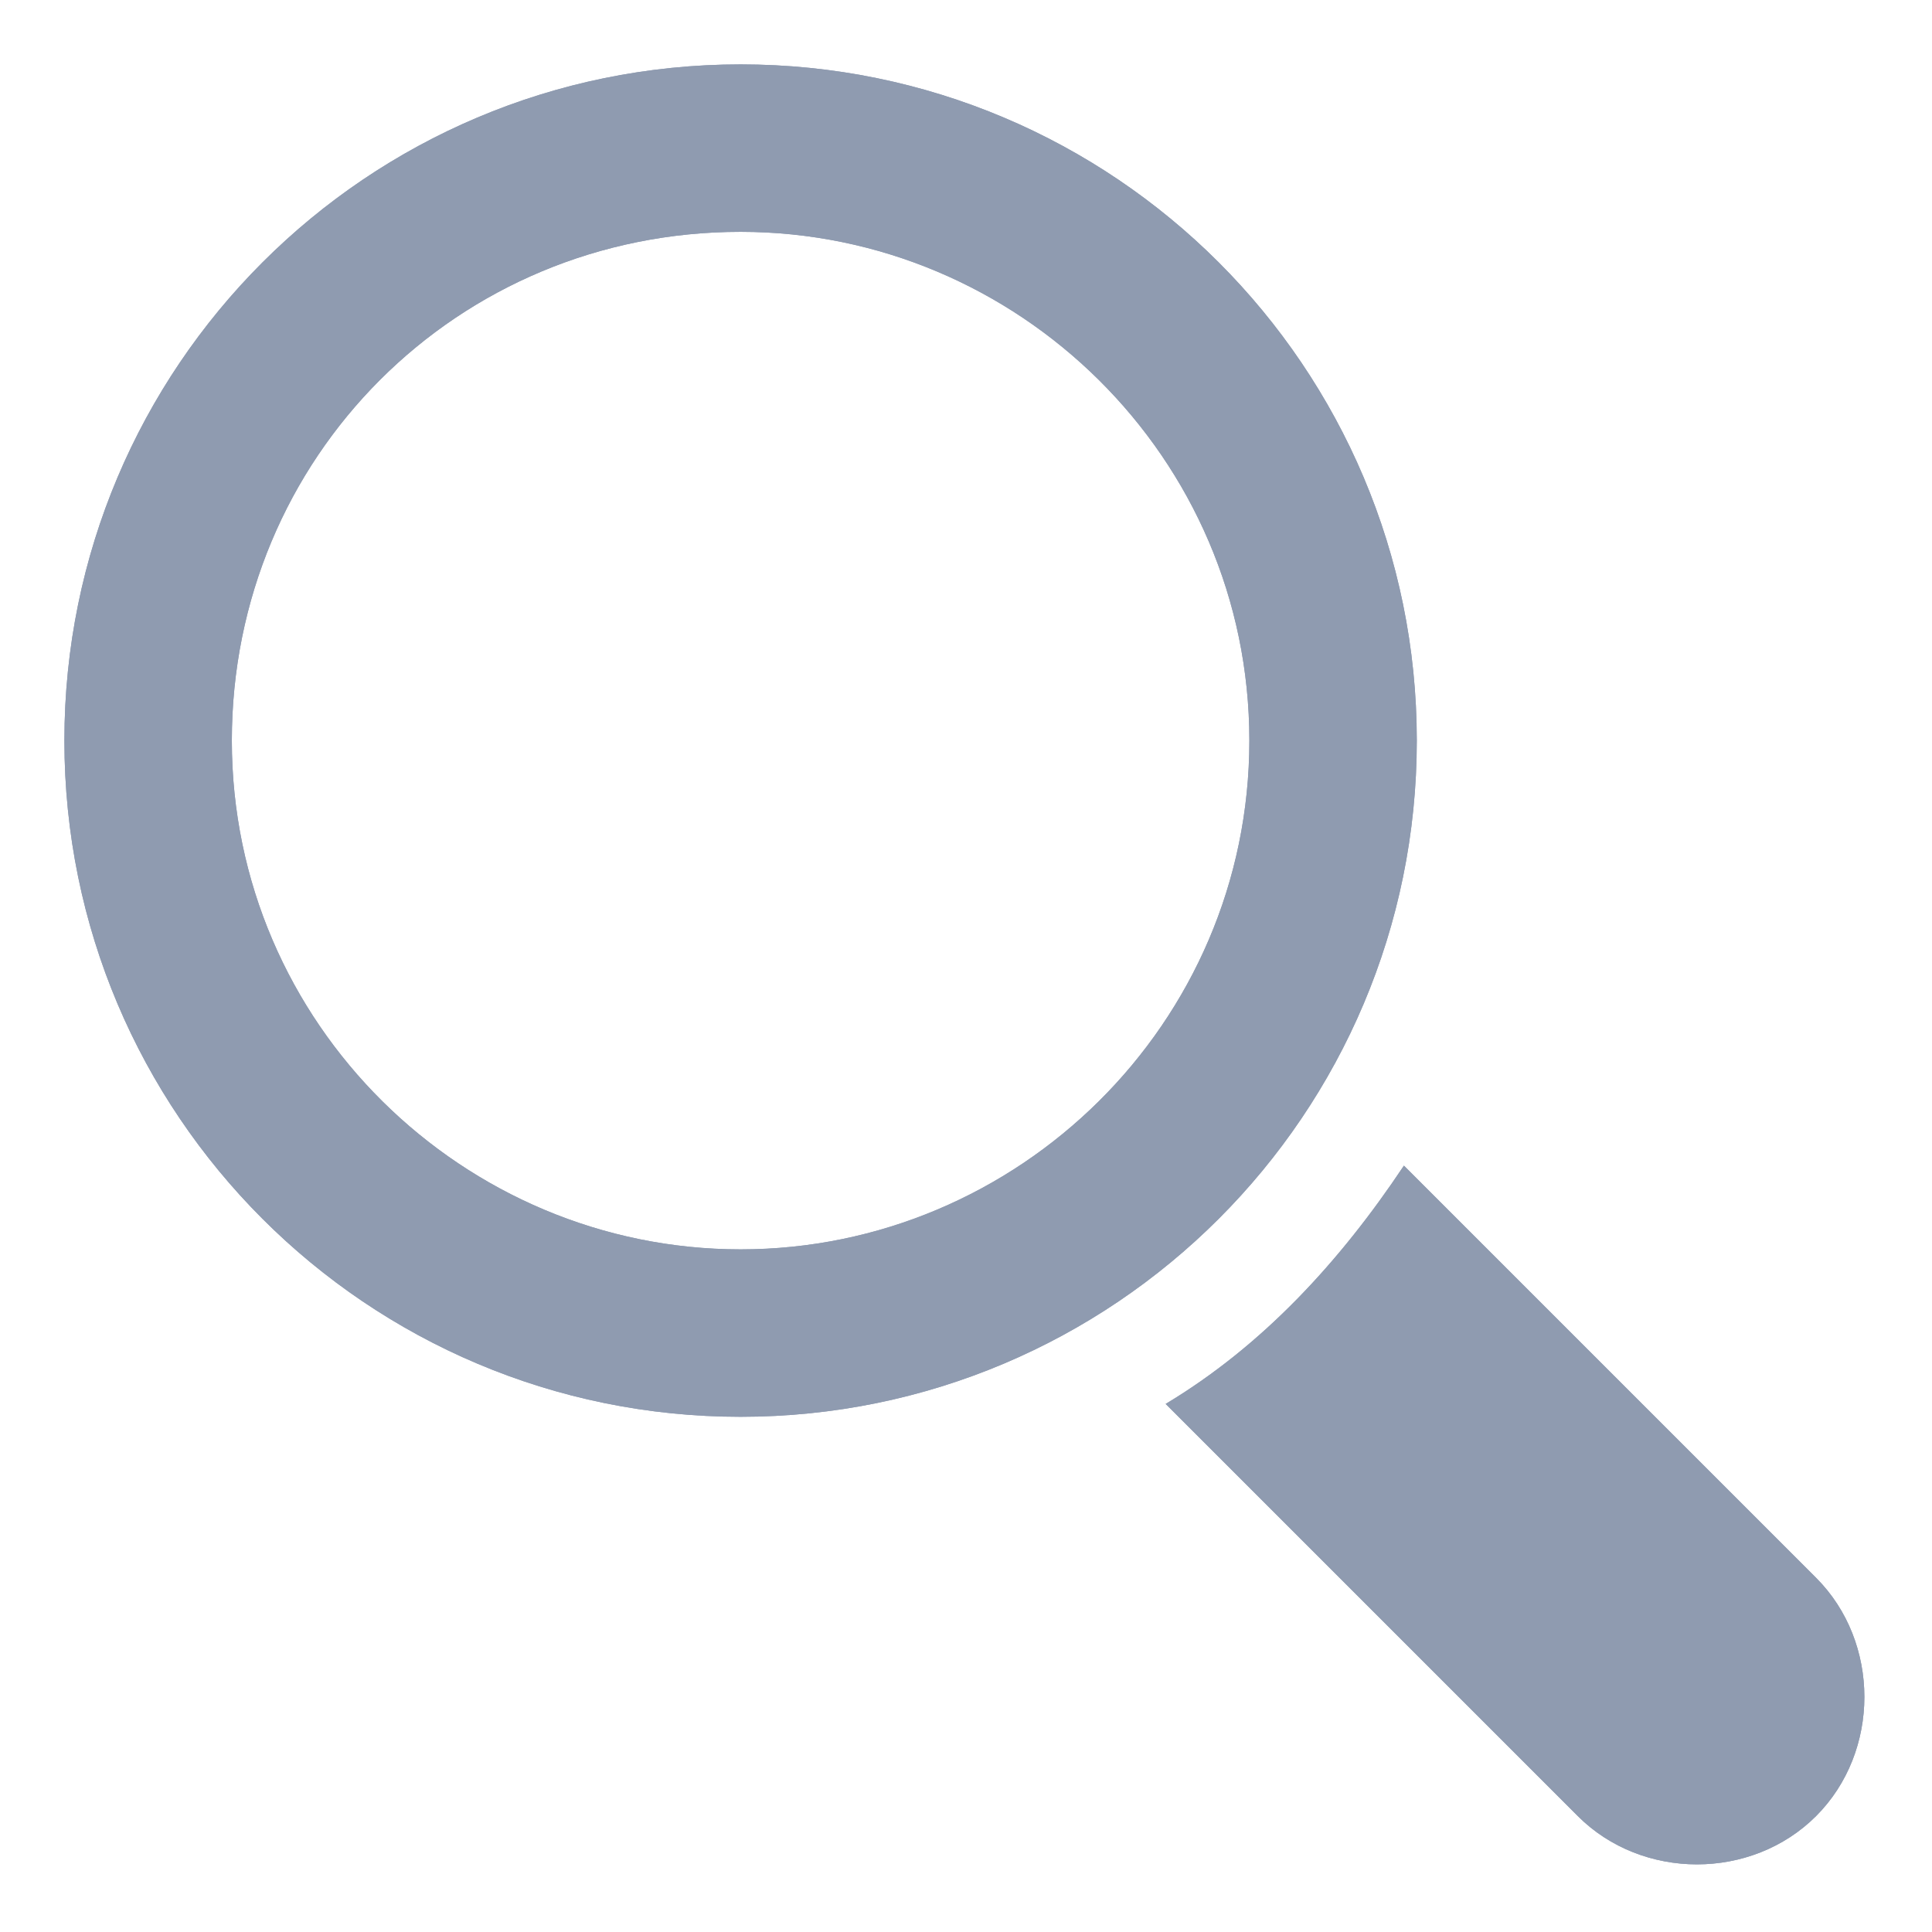
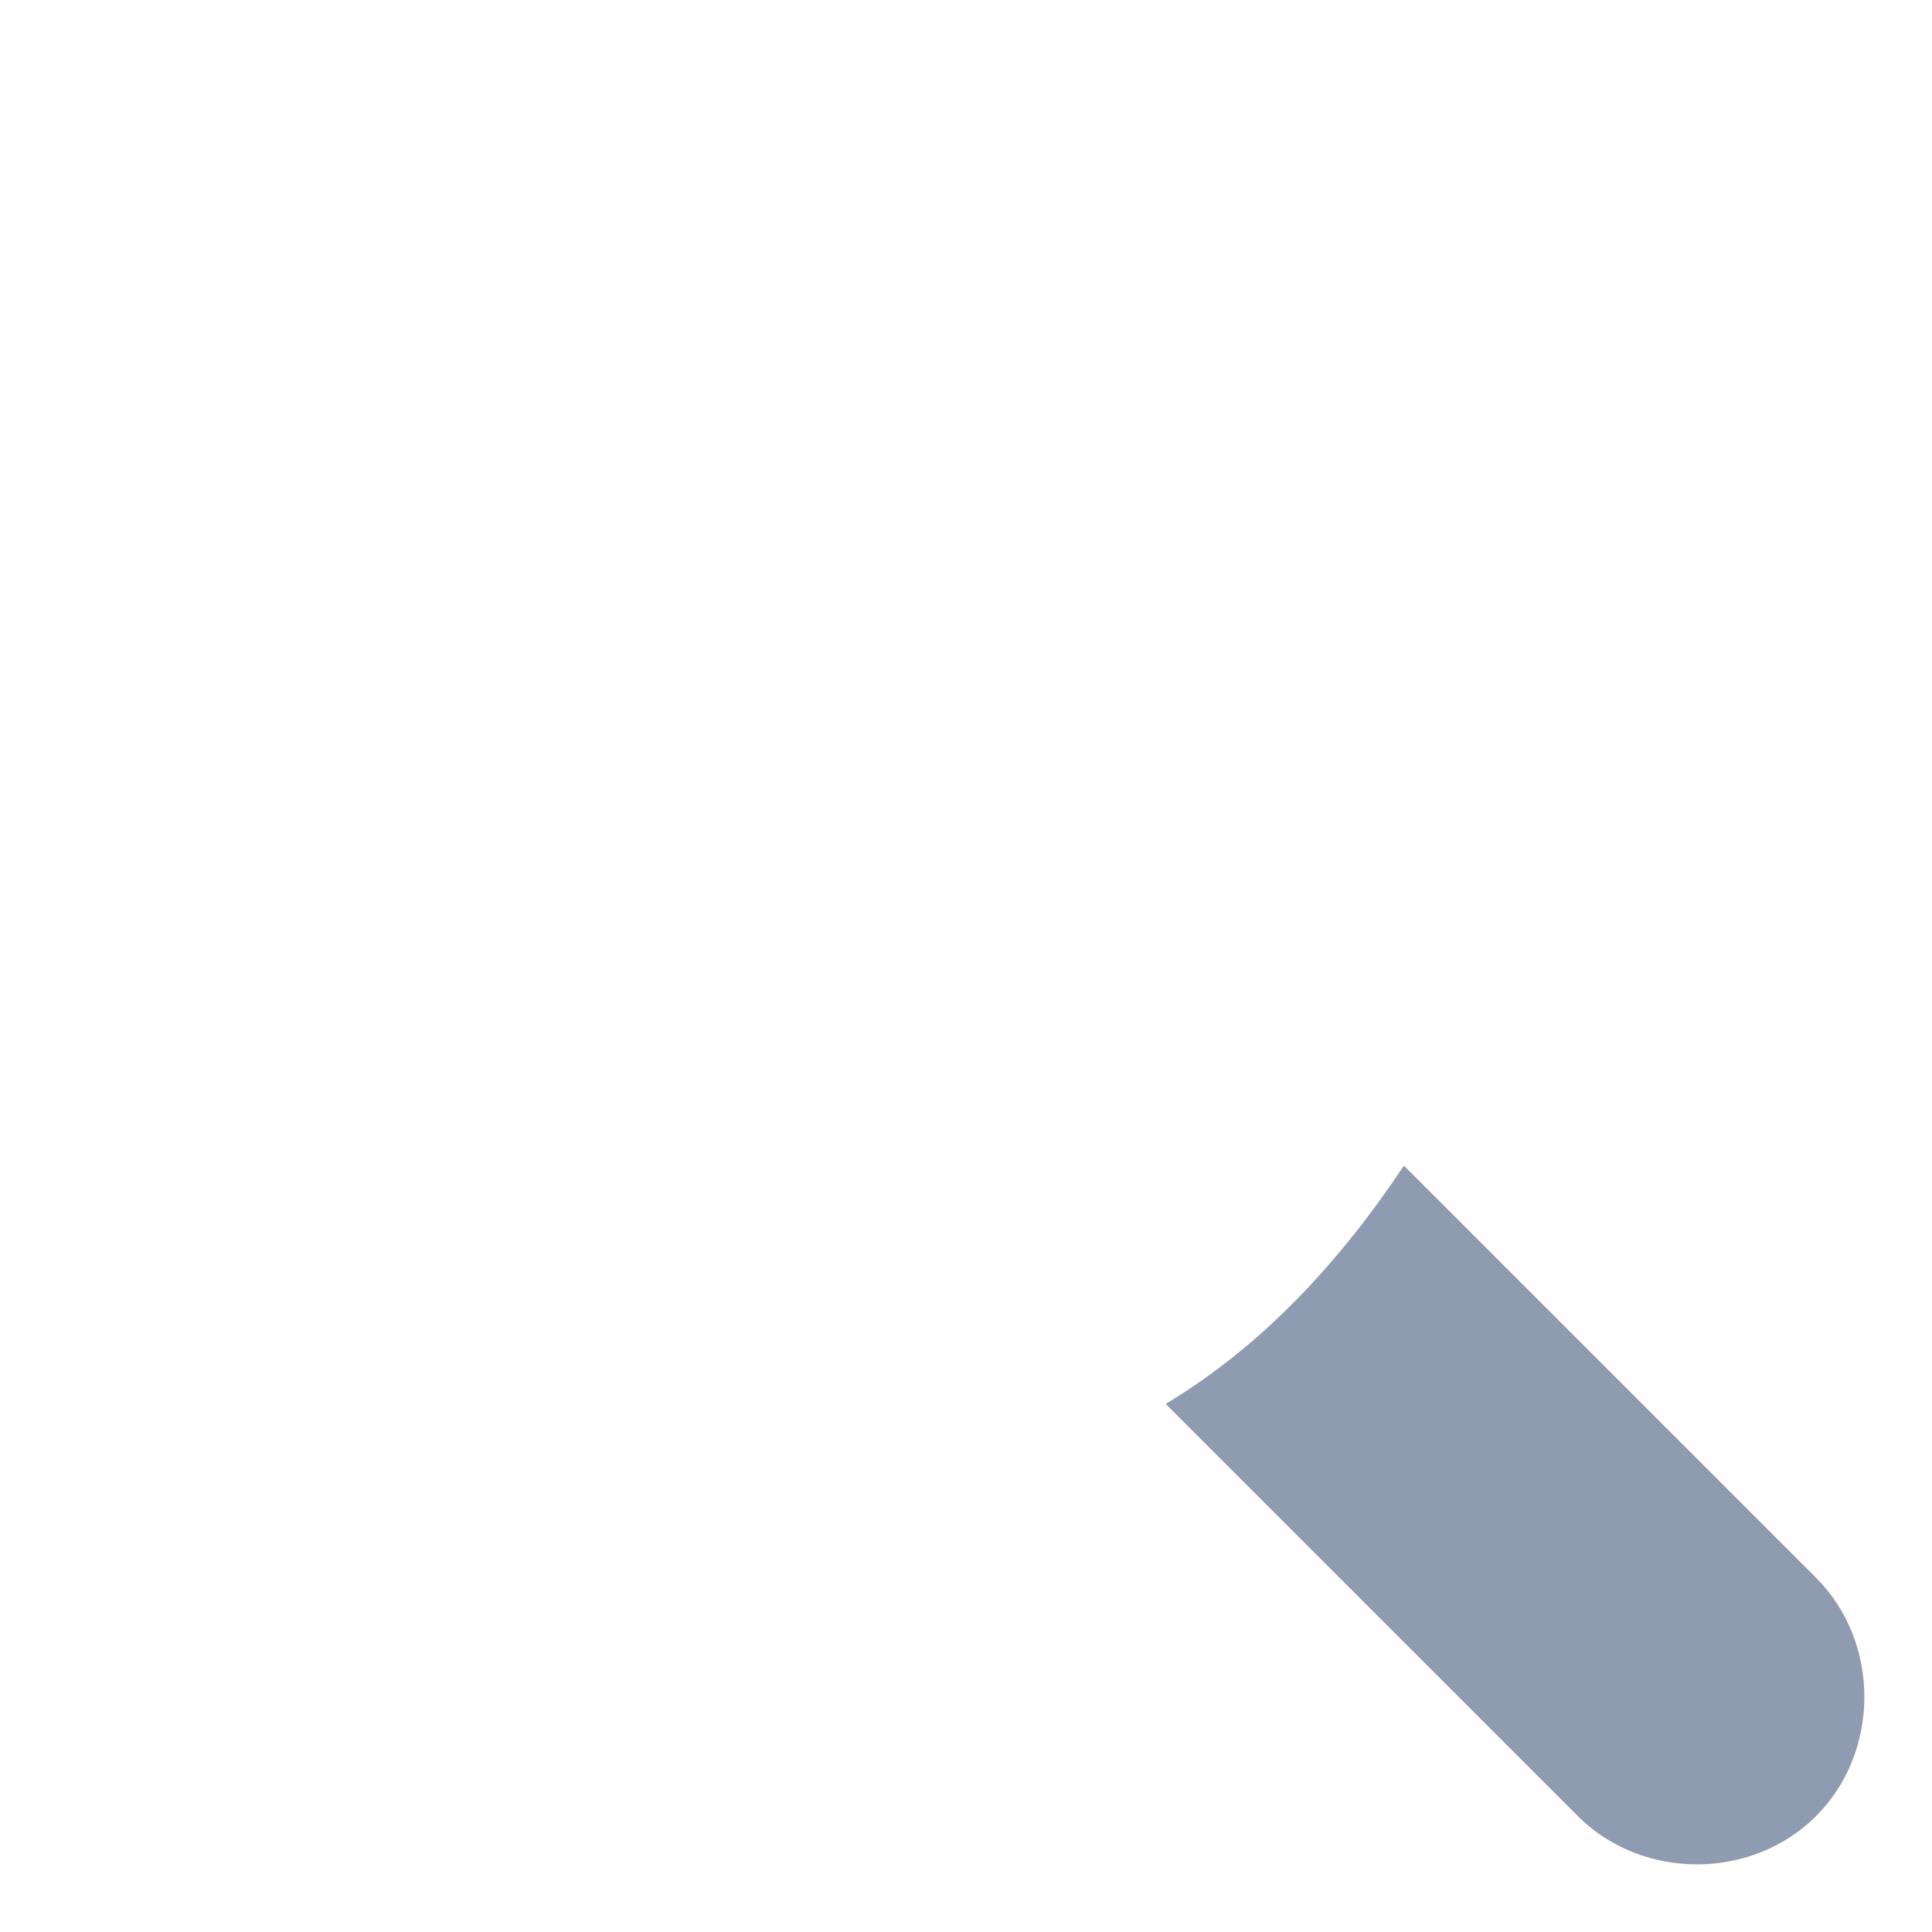
<svg xmlns="http://www.w3.org/2000/svg" xmlns:xlink="http://www.w3.org/1999/xlink" version="1.1" id="Ebene_1" x="0px" y="0px" viewBox="-144 146 30 30" style="enable-background:new -144 146 30 30;" xml:space="preserve">
  <style type="text/css">
	.st0{clip-path:url(#SVGID_1_);fill:#8F9BB0;}
	.st1{clip-path:url(#SVGID_2_);fill:#8F9BB0;}
	.st2{clip-path:url(#SVGID_3_);fill:#8F9BB0;}
	.st3{clip-path:url(#SVGID_4_);fill:#8F9BB0;}
</style>
  <g>
    <g>
      <defs>
-         <rect id="SVGID_9_" x="-143" y="147" width="28" height="28" />
-       </defs>
+         </defs>
      <clipPath id="SVGID_1_">
        <use xlink:href="#SVGID_9_" style="overflow:visible;" />
      </clipPath>
-       <path class="st0" d="M-132.5,165.4c-4.3,0-7.9-3.5-7.9-7.9s3.5-7.9,7.9-7.9c4.3,0,7.9,3.5,7.9,7.9S-128.2,165.4-132.5,165.4     M-122,157.5c0-5.8-4.7-10.5-10.5-10.5c-5.8,0-10.5,4.7-10.5,10.5c0,5.8,4.7,10.5,10.5,10.5C-126.7,168-122,163.3-122,157.5" />
    </g>
    <g>
      <defs>
-         <rect id="SVGID_11_" x="-143" y="147" width="28" height="28" />
-       </defs>
+         </defs>
      <clipPath id="SVGID_2_">
        <use xlink:href="#SVGID_11_" style="overflow:visible;" />
      </clipPath>
      <path class="st1" d="M-115.8,170.5l-6.4-6.4c-1,1.5-2.2,2.8-3.7,3.7l6.4,6.4c1,1,2.7,1,3.7,0    C-114.8,173.2-114.8,171.5-115.8,170.5" />
    </g>
  </g>
  <g>
    <g>
      <defs>
-         <rect id="SVGID_13_" x="-143" y="147" width="28" height="28" />
-       </defs>
+         </defs>
      <clipPath id="SVGID_3_">
        <use xlink:href="#SVGID_13_" style="overflow:visible;" />
      </clipPath>
-       <path class="st2" d="M-132.5,165.4c-4.3,0-7.9-3.5-7.9-7.9s3.5-7.9,7.9-7.9c4.3,0,7.9,3.5,7.9,7.9S-128.2,165.4-132.5,165.4     M-122,157.5c0-5.8-4.7-10.5-10.5-10.5c-5.8,0-10.5,4.7-10.5,10.5c0,5.8,4.7,10.5,10.5,10.5C-126.7,168-122,163.3-122,157.5" />
    </g>
    <g>
      <defs>
        <rect id="SVGID_15_" x="-143" y="147" width="28" height="28" />
      </defs>
      <clipPath id="SVGID_4_">
        <use xlink:href="#SVGID_15_" style="overflow:visible;" />
      </clipPath>
      <path class="st3" d="M-115.8,170.5l-6.4-6.4c-1,1.5-2.2,2.8-3.7,3.7l6.4,6.4c1,1,2.7,1,3.7,0    C-114.8,173.2-114.8,171.5-115.8,170.5" />
    </g>
  </g>
</svg>